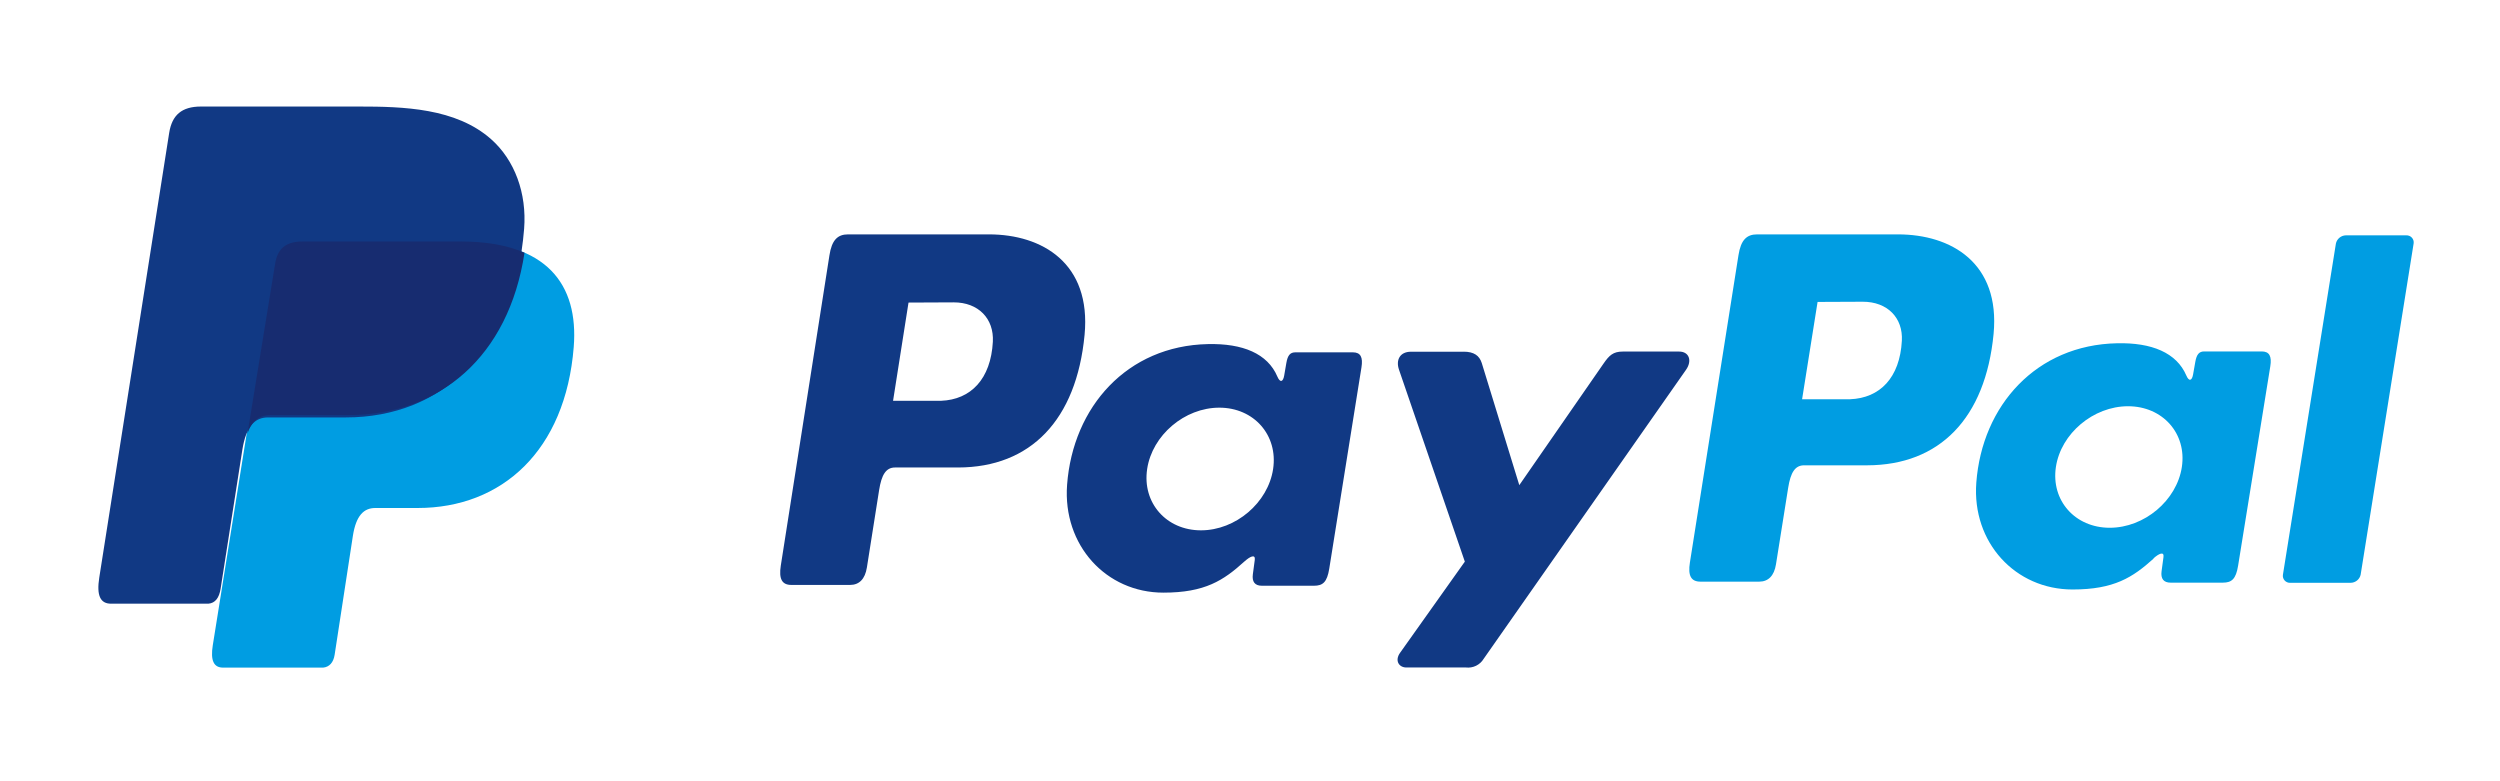
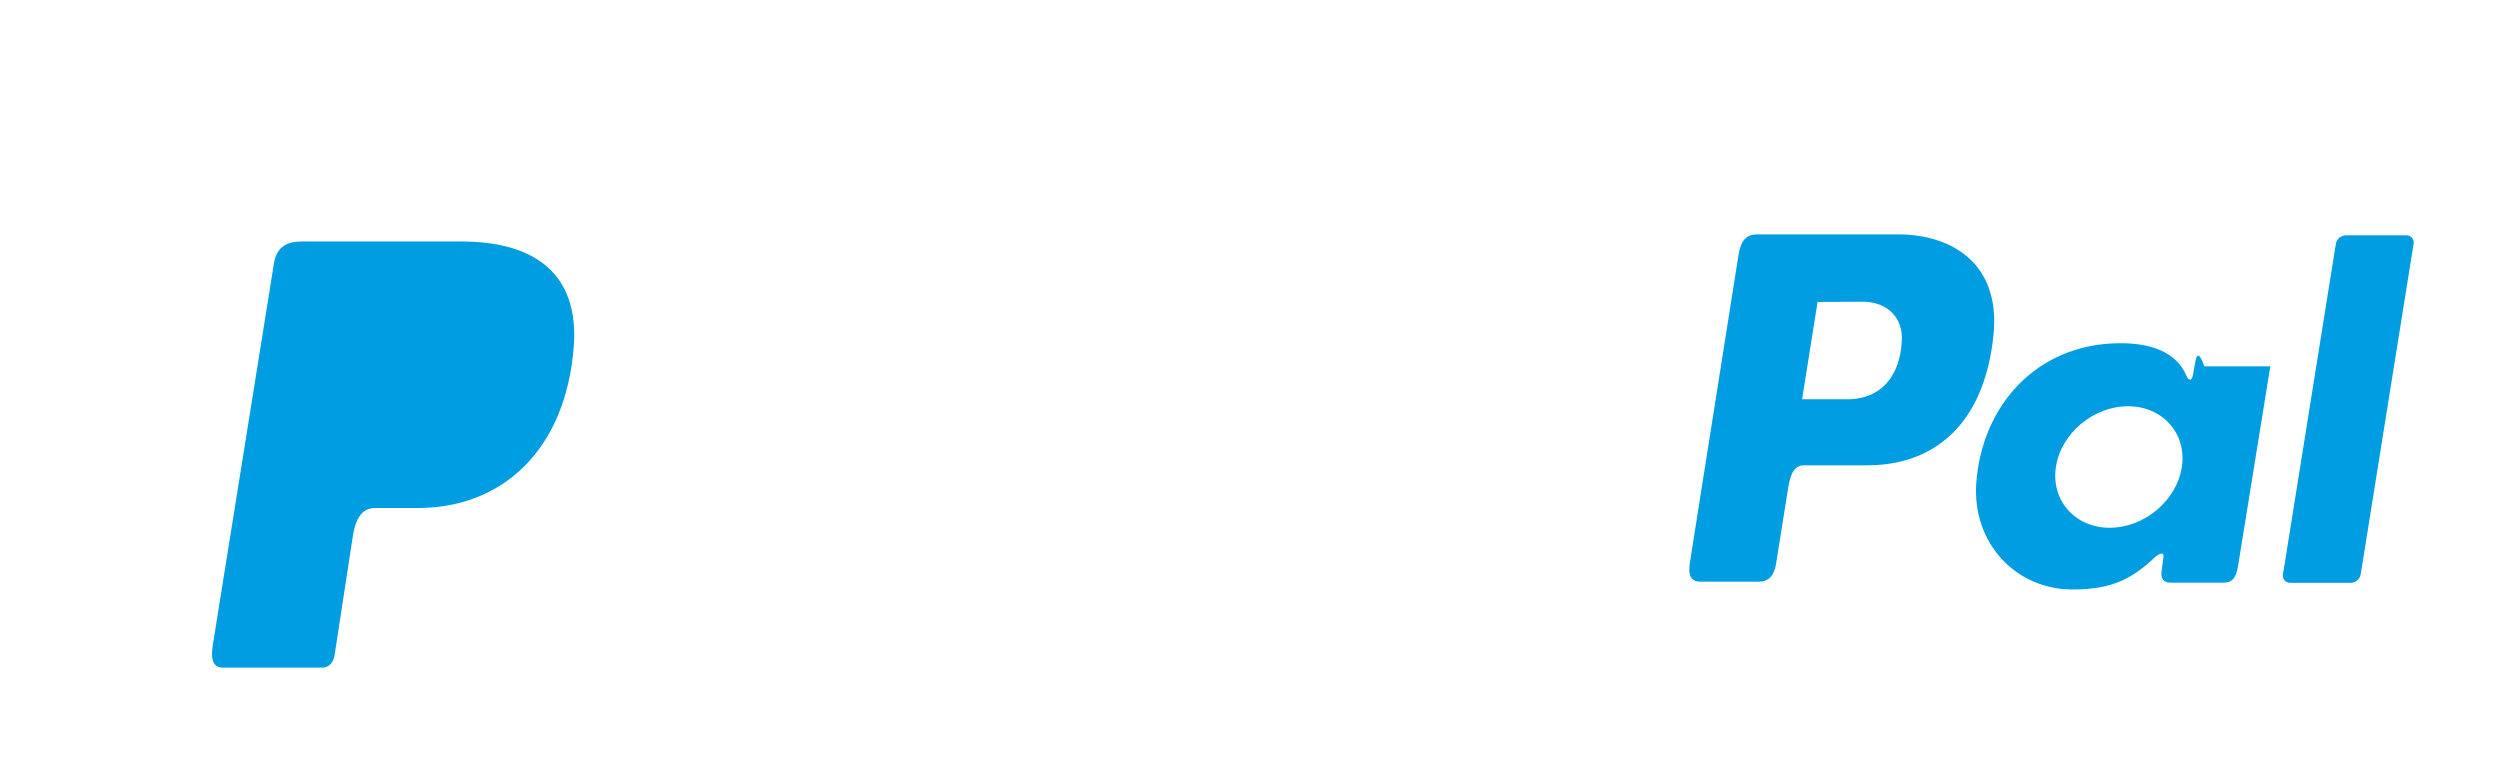
<svg xmlns="http://www.w3.org/2000/svg" width="352" height="110" viewBox="0 0 352 110" fill="none">
  <path fill-rule="evenodd" clip-rule="evenodd" d="M42.446 34H64.896C76.947 34 81.483 40.011 80.782 48.857C79.623 63.451 70.678 71.526 58.813 71.526H52.846C51.224 71.526 50.129 72.583 49.682 75.469L47.116 92.2C46.948 93.286 46.369 93.914 45.5 94H31.41C30.089 94 29.614 93 29.962 90.84L38.559 37.16C38.883 35.023 40.1 34 42.446 34Z" fill="#009DE2" />
-   <path fill-rule="evenodd" clip-rule="evenodd" d="M139.232 33C146.739 33 153.662 37.052 152.709 47.151C151.561 59.154 145.104 65.8 134.916 65.823H126.019C124.733 65.823 124.119 66.864 123.78 69.001L122.059 79.9C121.8 81.546 120.957 82.358 119.7 82.358H111.423C110.103 82.358 109.644 81.518 109.936 79.638L116.784 35.949C117.117 33.8 117.932 33 119.407 33H139.232ZM125.743 56.433H132.488C136.706 56.273 139.507 53.37 139.794 48.117C139.967 44.877 137.768 42.562 134.267 42.573L127.919 42.602L125.743 56.433ZM175.254 79.026C176.012 78.34 176.781 77.986 176.672 78.832L176.402 80.855C176.259 81.912 176.684 82.472 177.671 82.472H185.012C186.252 82.472 186.854 81.975 187.159 80.066L191.693 51.729C191.923 50.306 191.578 49.609 190.488 49.609H182.389C181.66 49.609 181.304 50.015 181.115 51.123L180.816 52.867C180.661 53.781 180.242 53.935 179.852 53.021C178.48 49.786 174.979 48.334 170.066 48.449C158.718 48.683 151.067 57.262 150.246 68.258C149.615 76.763 155.739 83.444 163.804 83.444C169.658 83.444 172.275 81.729 175.226 79.043L175.254 79.026ZM169.096 74.671C164.211 74.671 160.807 70.796 161.519 66.035C162.231 61.274 166.794 57.399 171.679 57.399C176.563 57.399 179.967 61.28 179.255 66.035C178.543 70.79 173.98 74.671 169.096 74.671ZM206.123 49.523H198.661C197.123 49.523 196.497 50.666 196.985 52.072L206.249 79.077L197.123 91.925C196.359 93 196.951 93.983 198.024 93.983H206.41C206.899 94.04 207.394 93.954 207.836 93.737C208.278 93.52 208.648 93.181 208.901 92.76L237.393 52.066C238.271 50.815 237.858 49.5 236.417 49.5H228.49C227.13 49.5 226.579 50.038 225.798 51.163L213.917 68.31L208.631 51.112C208.298 50.066 207.523 49.517 206.094 49.517L206.123 49.523Z" fill="#113984" />
-   <path fill-rule="evenodd" clip-rule="evenodd" d="M267.224 33C274.724 33 281.643 37.014 280.697 47.019C279.549 58.909 273.094 65.493 262.909 65.516H254.016C252.731 65.516 252.117 66.547 251.778 68.664L250.057 79.461C249.798 81.092 248.955 81.896 247.698 81.896H239.424C238.105 81.896 237.64 81.064 237.938 79.201L244.778 35.922C245.116 33.793 245.925 33 247.406 33H267.224ZM253.735 56.214H260.482C264.7 56.055 267.5 53.179 267.781 47.976C267.959 44.765 265.761 42.472 262.261 42.484L255.915 42.512L253.735 56.214ZM303.206 78.623C303.958 77.944 304.732 77.593 304.618 78.431L304.348 80.435C304.21 81.483 304.635 82.037 305.622 82.037H312.978C314.211 82.037 314.82 81.545 315.124 79.654L319.657 51.582C319.886 50.172 319.536 49.482 318.452 49.482H310.367C309.638 49.482 309.283 49.884 309.093 50.982L308.789 52.709C308.634 53.615 308.215 53.768 307.831 52.862C306.454 49.657 302.954 48.219 298.077 48.332C286.733 48.565 279.084 57.063 278.264 67.956C277.633 76.381 283.755 83 291.817 83C297.669 83 300.286 81.301 303.235 78.64L303.206 78.623ZM297.049 74.309C292.167 74.309 288.764 70.47 289.47 65.754C290.176 61.038 294.743 57.199 299.626 57.199C304.509 57.199 307.917 61.043 307.205 65.754C306.494 70.465 301.932 74.309 297.049 74.309ZM330.966 82.06H322.474C322.326 82.068 322.178 82.043 322.041 81.987C321.904 81.931 321.781 81.846 321.682 81.737C321.583 81.629 321.509 81.5 321.466 81.36C321.423 81.22 321.413 81.072 321.435 80.928L328.894 34.297C328.961 33.974 329.137 33.683 329.394 33.472C329.65 33.261 329.972 33.142 330.306 33.136H338.798C338.948 33.129 339.099 33.155 339.238 33.212C339.376 33.27 339.5 33.358 339.6 33.47C339.7 33.581 339.773 33.713 339.814 33.857C339.855 34 339.863 34.15 339.836 34.297L332.377 80.928C332.305 81.246 332.127 81.53 331.871 81.736C331.614 81.941 331.296 82.055 330.966 82.06Z" fill="#009DE2" />
-   <path fill-rule="evenodd" clip-rule="evenodd" d="M28.305 15H50.509C56.767 15 64.181 15.201 69.145 19.596C72.461 22.526 74.195 27.202 73.795 32.234C72.438 49.25 62.292 58.775 48.694 58.775H37.741C35.874 58.775 34.643 60.016 34.116 63.371L31.059 82.903C30.858 84.167 30.314 84.914 29.341 85H15.64C14.117 85 13.579 83.851 13.979 81.312L23.822 18.7C24.223 16.195 25.591 15 28.305 15Z" fill="#113984" />
-   <path fill-rule="evenodd" clip-rule="evenodd" d="M34.852 61L38.745 37.095C39.084 34.998 40.266 34 42.615 34H64.865C68.546 34 71.52 34.558 73.852 35.584C71.618 50.282 61.828 58.446 49.011 58.446H38.027C36.58 58.446 35.5 59.165 34.852 61Z" fill="#172C70" />
+   <path fill-rule="evenodd" clip-rule="evenodd" d="M267.224 33C274.724 33 281.643 37.014 280.697 47.019C279.549 58.909 273.094 65.493 262.909 65.516H254.016C252.731 65.516 252.117 66.547 251.778 68.664L250.057 79.461C249.798 81.092 248.955 81.896 247.698 81.896H239.424C238.105 81.896 237.64 81.064 237.938 79.201L244.778 35.922C245.116 33.793 245.925 33 247.406 33H267.224ZM253.735 56.214H260.482C264.7 56.055 267.5 53.179 267.781 47.976C267.959 44.765 265.761 42.472 262.261 42.484L255.915 42.512L253.735 56.214ZM303.206 78.623C303.958 77.944 304.732 77.593 304.618 78.431L304.348 80.435C304.21 81.483 304.635 82.037 305.622 82.037H312.978C314.211 82.037 314.82 81.545 315.124 79.654L319.657 51.582H310.367C309.638 49.482 309.283 49.884 309.093 50.982L308.789 52.709C308.634 53.615 308.215 53.768 307.831 52.862C306.454 49.657 302.954 48.219 298.077 48.332C286.733 48.565 279.084 57.063 278.264 67.956C277.633 76.381 283.755 83 291.817 83C297.669 83 300.286 81.301 303.235 78.64L303.206 78.623ZM297.049 74.309C292.167 74.309 288.764 70.47 289.47 65.754C290.176 61.038 294.743 57.199 299.626 57.199C304.509 57.199 307.917 61.043 307.205 65.754C306.494 70.465 301.932 74.309 297.049 74.309ZM330.966 82.06H322.474C322.326 82.068 322.178 82.043 322.041 81.987C321.904 81.931 321.781 81.846 321.682 81.737C321.583 81.629 321.509 81.5 321.466 81.36C321.423 81.22 321.413 81.072 321.435 80.928L328.894 34.297C328.961 33.974 329.137 33.683 329.394 33.472C329.65 33.261 329.972 33.142 330.306 33.136H338.798C338.948 33.129 339.099 33.155 339.238 33.212C339.376 33.27 339.5 33.358 339.6 33.47C339.7 33.581 339.773 33.713 339.814 33.857C339.855 34 339.863 34.15 339.836 34.297L332.377 80.928C332.305 81.246 332.127 81.53 331.871 81.736C331.614 81.941 331.296 82.055 330.966 82.06Z" fill="#009DE2" />
</svg>